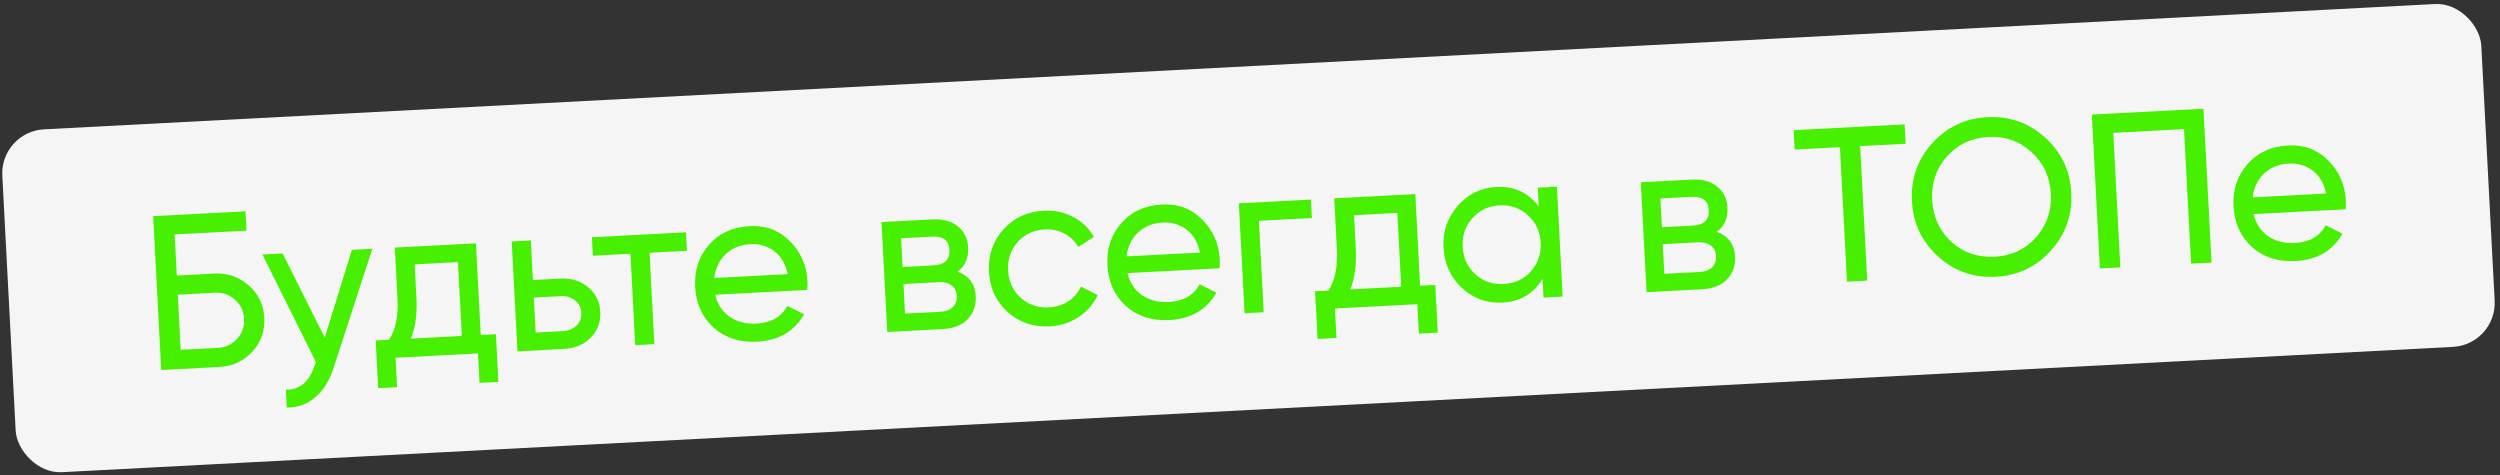
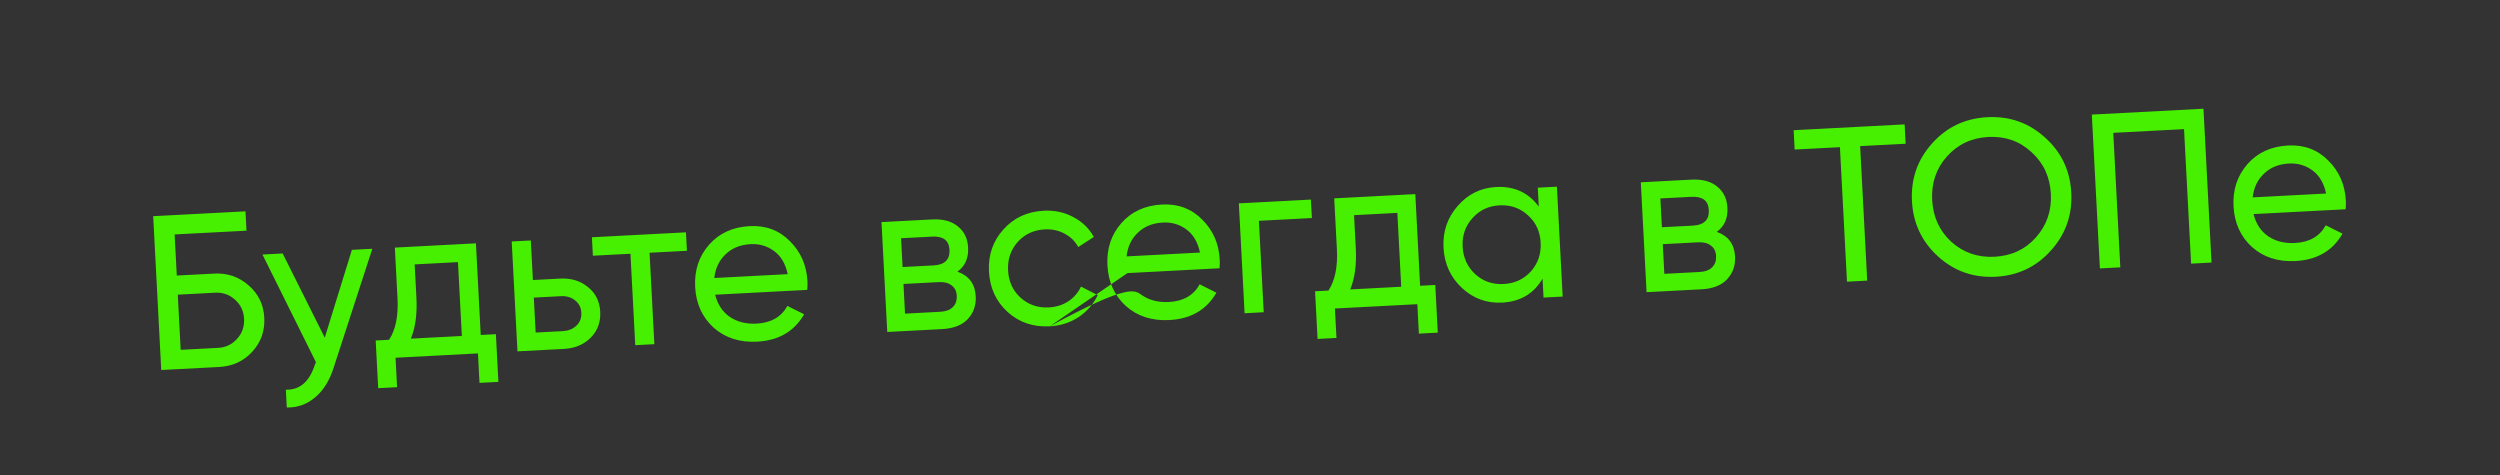
<svg xmlns="http://www.w3.org/2000/svg" width="284" height="54" viewBox="0 0 284 54" fill="none">
  <rect x="0" y="0" width="284" height="54" fill="#333333" stroke="none" />
-   <rect y="14.955" width="282" height="39" rx="5" transform="rotate(-3 0 14.955)" fill="#F5F5F5" />
-   <path d="M24.327 31.079C25.842 31 27.151 31.448 28.253 32.425C29.355 33.386 29.945 34.607 30.022 36.088C30.102 37.602 29.644 38.895 28.648 39.965C27.67 41.035 26.415 41.609 24.883 41.69L18.317 42.034L17.401 24.558L27.887 24.008L28.002 26.205L19.838 26.633L20.083 31.302L24.327 31.079ZM24.77 39.518C25.635 39.472 26.352 39.134 26.919 38.504C27.504 37.872 27.773 37.107 27.725 36.208C27.679 35.326 27.332 34.602 26.685 34.035C26.055 33.467 25.307 33.206 24.441 33.251L20.197 33.474L20.525 39.74L24.77 39.518ZM39.975 28.381L42.297 28.26L37.899 41.783C37.44 43.226 36.748 44.339 35.821 45.122C34.895 45.921 33.814 46.312 32.578 46.293L32.472 44.271C34.009 44.307 35.089 43.416 35.711 41.598L35.887 41.138L29.814 28.914L32.111 28.794L36.893 38.356L39.975 28.381ZM54.612 38.054L56.334 37.964L56.618 43.381L54.471 43.493L54.296 40.148L44.934 40.639L45.109 43.984L42.962 44.097L42.678 38.679L44.201 38.599C44.942 37.459 45.261 35.898 45.157 33.918L44.854 28.126L54.066 27.643L54.612 38.054ZM46.672 38.47L52.465 38.166L52.025 29.778L47.107 30.035L47.304 33.805C47.402 35.669 47.191 37.224 46.672 38.47ZM63.633 31.648C64.881 31.582 65.933 31.903 66.788 32.609C67.658 33.298 68.124 34.233 68.186 35.415C68.248 36.596 67.883 37.584 67.09 38.376C66.313 39.151 65.3 39.571 64.052 39.637L58.784 39.913L58.13 27.43L60.302 27.316L60.537 31.81L63.633 31.648ZM63.946 37.615C64.561 37.582 65.068 37.38 65.466 37.009C65.88 36.62 66.071 36.126 66.039 35.527C66.008 34.928 65.766 34.457 65.314 34.113C64.879 33.769 64.353 33.613 63.738 33.645L60.642 33.807L60.85 37.777L63.946 37.615ZM77.925 26.393L78.035 28.49L73.791 28.712L74.335 39.098L72.163 39.212L71.619 28.826L67.35 29.05L67.24 26.953L77.925 26.393ZM81.243 33.479C81.518 34.583 82.071 35.421 82.902 35.995C83.75 36.568 84.765 36.824 85.947 36.762C87.594 36.676 88.761 36.005 89.446 34.751L91.348 35.703C90.232 37.647 88.451 38.684 86.004 38.812C84.023 38.916 82.376 38.384 81.064 37.218C79.767 36.035 79.068 34.494 78.969 32.596C78.87 30.716 79.396 29.119 80.545 27.807C81.695 26.495 83.235 25.789 85.166 25.688C86.997 25.592 88.52 26.163 89.737 27.401C90.969 28.621 91.633 30.139 91.728 31.953C91.744 32.269 91.736 32.595 91.704 32.931L81.243 33.479ZM85.273 27.735C84.108 27.796 83.16 28.179 82.429 28.885C81.698 29.575 81.269 30.473 81.144 31.581L89.482 31.144C89.237 29.972 88.724 29.098 87.943 28.521C87.162 27.945 86.272 27.683 85.273 27.735ZM108.769 30.86C110.079 31.325 110.77 32.257 110.843 33.655C110.897 34.687 110.592 35.554 109.928 36.256C109.28 36.941 108.315 37.317 107.033 37.384L100.792 37.711L100.137 25.229L105.88 24.928C107.128 24.862 108.11 25.128 108.825 25.724C109.54 26.305 109.924 27.102 109.977 28.117C110.04 29.316 109.637 30.23 108.769 30.86ZM105.882 26.88L102.362 27.065L102.533 30.335L106.053 30.151C107.318 30.084 107.921 29.494 107.863 28.378C107.807 27.313 107.147 26.814 105.882 26.88ZM106.805 35.419C107.437 35.385 107.912 35.21 108.229 34.893C108.563 34.575 108.716 34.142 108.687 33.593C108.66 33.077 108.464 32.686 108.1 32.422C107.751 32.139 107.261 32.015 106.628 32.048L102.634 32.258L102.81 35.628L106.805 35.419ZM119.256 37.069C117.375 37.168 115.778 36.626 114.464 35.443C113.15 34.243 112.444 32.711 112.346 30.847C112.248 28.983 112.791 27.394 113.974 26.081C115.156 24.75 116.687 24.036 118.568 23.937C119.799 23.873 120.922 24.114 121.935 24.662C122.948 25.193 123.722 25.945 124.257 26.919L122.489 28.063C122.138 27.413 121.619 26.907 120.932 26.542C120.262 26.177 119.511 26.016 118.679 26.059C117.431 26.125 116.404 26.604 115.6 27.497C114.812 28.39 114.452 29.468 114.518 30.733C114.583 31.982 115.054 33.008 115.931 33.814C116.824 34.618 117.895 34.987 119.144 34.922C119.976 34.879 120.715 34.648 121.36 34.23C122.005 33.796 122.485 33.237 122.8 32.553L124.703 33.529C124.222 34.539 123.498 35.37 122.531 36.021C121.563 36.656 120.471 37.005 119.256 37.069ZM128.078 31.024C128.353 32.128 128.906 32.967 129.737 33.541C130.585 34.114 131.6 34.369 132.782 34.307C134.429 34.221 135.596 33.551 136.281 32.297L138.184 33.248C137.067 35.193 135.286 36.229 132.839 36.357C130.858 36.461 129.212 35.93 127.899 34.764C126.602 33.58 125.903 32.039 125.804 30.142C125.705 28.261 126.231 26.665 127.381 25.353C128.53 24.041 130.07 23.334 132.001 23.233C133.832 23.137 135.355 23.708 136.572 24.946C137.804 26.167 138.468 27.684 138.563 29.498C138.579 29.815 138.571 30.14 138.539 30.476L128.078 31.024ZM132.108 25.28C130.943 25.341 129.995 25.725 129.265 26.431C128.533 27.12 128.104 28.019 127.979 29.127L136.317 28.69C136.072 27.518 135.559 26.643 134.778 26.067C133.997 25.49 133.107 25.228 132.108 25.28ZM148.92 22.672L149.03 24.769L143.013 25.084L143.557 35.47L141.385 35.584L140.731 23.101L148.92 22.672ZM161.325 32.461L163.048 32.371L163.332 37.788L161.185 37.901L161.01 34.556L151.647 35.046L151.823 38.392L149.676 38.504L149.392 33.087L150.915 33.007C151.656 31.866 151.975 30.306 151.871 28.325L151.567 22.533L160.78 22.05L161.325 32.461ZM153.386 32.877L159.178 32.574L158.739 24.185L153.821 24.443L154.018 28.213C154.116 30.077 153.905 31.632 153.386 32.877ZM174.692 21.321L176.864 21.207L177.518 33.69L175.346 33.804L175.233 31.657C174.238 33.361 172.708 34.268 170.645 34.376C168.897 34.468 167.374 33.913 166.076 32.713C164.777 31.496 164.08 29.972 163.984 28.141C163.888 26.31 164.423 24.73 165.588 23.401C166.753 22.055 168.209 21.336 169.956 21.244C172.02 21.136 173.636 21.877 174.804 23.468L174.692 21.321ZM170.809 32.264C172.074 32.198 173.109 31.718 173.913 30.825C174.717 29.915 175.085 28.828 175.019 27.563C174.953 26.298 174.473 25.263 173.579 24.459C172.685 23.638 171.606 23.261 170.341 23.327C169.093 23.392 168.067 23.88 167.263 24.79C166.459 25.683 166.09 26.762 166.156 28.027C166.222 29.292 166.703 30.335 167.597 31.156C168.49 31.96 169.561 32.33 170.809 32.264ZM195.028 26.339C196.337 26.804 197.028 27.736 197.102 29.134C197.156 30.166 196.851 31.033 196.187 31.736C195.538 32.42 194.573 32.797 193.292 32.864L187.05 33.191L186.396 20.708L192.138 20.407C193.386 20.341 194.368 20.607 195.084 21.204C195.799 21.784 196.183 22.582 196.236 23.597C196.299 24.795 195.896 25.709 195.028 26.339ZM192.14 22.36L188.62 22.544L188.792 25.814L192.312 25.63C193.577 25.564 194.18 24.973 194.122 23.858C194.066 22.793 193.405 22.293 192.14 22.36ZM193.064 30.898C193.696 30.865 194.171 30.69 194.488 30.373C194.822 30.055 194.974 29.621 194.946 29.072C194.918 28.556 194.723 28.166 194.358 27.901C194.01 27.619 193.519 27.494 192.887 27.527L188.892 27.737L189.069 31.107L193.064 30.898ZM216.366 14.13L216.481 16.327L211.313 16.598L212.114 31.877L209.817 31.998L209.016 16.719L203.873 16.988L203.758 14.791L216.366 14.13ZM232.988 28.455C231.333 30.311 229.24 31.305 226.711 31.438C224.181 31.57 221.996 30.8 220.156 29.128C218.316 27.455 217.33 25.362 217.198 22.849C217.065 20.319 217.827 18.134 219.483 16.295C221.138 14.439 223.231 13.445 225.761 13.313C228.29 13.18 230.475 13.95 232.316 15.623C234.171 17.278 235.166 19.37 235.298 21.9C235.43 24.413 234.66 26.598 232.988 28.455ZM221.671 27.471C223.037 28.701 224.677 29.266 226.591 29.166C228.506 29.066 230.069 28.333 231.283 26.967C232.512 25.584 233.077 23.936 232.976 22.022C232.875 20.091 232.141 18.511 230.775 17.281C229.425 16.033 227.792 15.459 225.878 15.559C223.964 15.66 222.393 16.401 221.163 17.784C219.95 19.15 219.394 20.798 219.495 22.728C219.595 24.642 220.321 26.223 221.671 27.471ZM250.314 12.351L251.23 29.827L248.908 29.949L248.107 14.67L240.068 15.091L240.869 30.37L238.547 30.492L237.631 13.016L250.314 12.351ZM256.003 24.32C256.278 25.424 256.831 26.263 257.662 26.837C258.51 27.41 259.525 27.665 260.707 27.603C262.354 27.517 263.521 26.847 264.206 25.592L266.109 26.544C264.992 28.488 263.211 29.525 260.764 29.653C258.783 29.757 257.137 29.226 255.824 28.059C254.527 26.876 253.829 25.335 253.729 23.438C253.631 21.557 254.156 19.961 255.306 18.649C256.455 17.337 257.995 16.63 259.926 16.529C261.757 16.433 263.28 17.004 264.497 18.242C265.729 19.462 266.393 20.98 266.488 22.794C266.504 23.11 266.496 23.436 266.464 23.772L256.003 24.32ZM260.033 18.576C258.868 18.637 257.92 19.021 257.19 19.727C256.458 20.416 256.029 21.314 255.904 22.422L264.242 21.985C263.997 20.813 263.484 19.939 262.703 19.362C261.922 18.786 261.032 18.524 260.033 18.576Z" fill="#46F000" />
+   <path d="M24.327 31.079C25.842 31 27.151 31.448 28.253 32.425C29.355 33.386 29.945 34.607 30.022 36.088C30.102 37.602 29.644 38.895 28.648 39.965C27.67 41.035 26.415 41.609 24.883 41.69L18.317 42.034L17.401 24.558L27.887 24.008L28.002 26.205L19.838 26.633L20.083 31.302L24.327 31.079ZM24.77 39.518C25.635 39.472 26.352 39.134 26.919 38.504C27.504 37.872 27.773 37.107 27.725 36.208C27.679 35.326 27.332 34.602 26.685 34.035C26.055 33.467 25.307 33.206 24.441 33.251L20.197 33.474L20.525 39.74L24.77 39.518ZM39.975 28.381L42.297 28.26L37.899 41.783C37.44 43.226 36.748 44.339 35.821 45.122C34.895 45.921 33.814 46.312 32.578 46.293L32.472 44.271C34.009 44.307 35.089 43.416 35.711 41.598L35.887 41.138L29.814 28.914L32.111 28.794L36.893 38.356L39.975 28.381ZM54.612 38.054L56.334 37.964L56.618 43.381L54.471 43.493L54.296 40.148L44.934 40.639L45.109 43.984L42.962 44.097L42.678 38.679L44.201 38.599C44.942 37.459 45.261 35.898 45.157 33.918L44.854 28.126L54.066 27.643L54.612 38.054ZM46.672 38.47L52.465 38.166L52.025 29.778L47.107 30.035L47.304 33.805C47.402 35.669 47.191 37.224 46.672 38.47ZM63.633 31.648C64.881 31.582 65.933 31.903 66.788 32.609C67.658 33.298 68.124 34.233 68.186 35.415C68.248 36.596 67.883 37.584 67.09 38.376C66.313 39.151 65.3 39.571 64.052 39.637L58.784 39.913L58.13 27.43L60.302 27.316L60.537 31.81L63.633 31.648ZM63.946 37.615C64.561 37.582 65.068 37.38 65.466 37.009C65.88 36.62 66.071 36.126 66.039 35.527C66.008 34.928 65.766 34.457 65.314 34.113C64.879 33.769 64.353 33.613 63.738 33.645L60.642 33.807L60.85 37.777L63.946 37.615ZM77.925 26.393L78.035 28.49L73.791 28.712L74.335 39.098L72.163 39.212L71.619 28.826L67.35 29.05L67.24 26.953L77.925 26.393ZM81.243 33.479C81.518 34.583 82.071 35.421 82.902 35.995C83.75 36.568 84.765 36.824 85.947 36.762C87.594 36.676 88.761 36.005 89.446 34.751L91.348 35.703C90.232 37.647 88.451 38.684 86.004 38.812C84.023 38.916 82.376 38.384 81.064 37.218C79.767 36.035 79.068 34.494 78.969 32.596C78.87 30.716 79.396 29.119 80.545 27.807C81.695 26.495 83.235 25.789 85.166 25.688C86.997 25.592 88.52 26.163 89.737 27.401C90.969 28.621 91.633 30.139 91.728 31.953C91.744 32.269 91.736 32.595 91.704 32.931L81.243 33.479ZM85.273 27.735C84.108 27.796 83.16 28.179 82.429 28.885C81.698 29.575 81.269 30.473 81.144 31.581L89.482 31.144C89.237 29.972 88.724 29.098 87.943 28.521C87.162 27.945 86.272 27.683 85.273 27.735ZM108.769 30.86C110.079 31.325 110.77 32.257 110.843 33.655C110.897 34.687 110.592 35.554 109.928 36.256C109.28 36.941 108.315 37.317 107.033 37.384L100.792 37.711L100.137 25.229L105.88 24.928C107.128 24.862 108.11 25.128 108.825 25.724C109.54 26.305 109.924 27.102 109.977 28.117C110.04 29.316 109.637 30.23 108.769 30.86ZM105.882 26.88L102.362 27.065L102.533 30.335L106.053 30.151C107.318 30.084 107.921 29.494 107.863 28.378C107.807 27.313 107.147 26.814 105.882 26.88ZM106.805 35.419C107.437 35.385 107.912 35.21 108.229 34.893C108.563 34.575 108.716 34.142 108.687 33.593C108.66 33.077 108.464 32.686 108.1 32.422C107.751 32.139 107.261 32.015 106.628 32.048L102.634 32.258L102.81 35.628L106.805 35.419ZM119.256 37.069C117.375 37.168 115.778 36.626 114.464 35.443C113.15 34.243 112.444 32.711 112.346 30.847C112.248 28.983 112.791 27.394 113.974 26.081C115.156 24.75 116.687 24.036 118.568 23.937C119.799 23.873 120.922 24.114 121.935 24.662C122.948 25.193 123.722 25.945 124.257 26.919L122.489 28.063C122.138 27.413 121.619 26.907 120.932 26.542C120.262 26.177 119.511 26.016 118.679 26.059C117.431 26.125 116.404 26.604 115.6 27.497C114.812 28.39 114.452 29.468 114.518 30.733C114.583 31.982 115.054 33.008 115.931 33.814C116.824 34.618 117.895 34.987 119.144 34.922C119.976 34.879 120.715 34.648 121.36 34.23C122.005 33.796 122.485 33.237 122.8 32.553L124.703 33.529C124.222 34.539 123.498 35.37 122.531 36.021C121.563 36.656 120.471 37.005 119.256 37.069ZC128.353 32.128 128.906 32.967 129.737 33.541C130.585 34.114 131.6 34.369 132.782 34.307C134.429 34.221 135.596 33.551 136.281 32.297L138.184 33.248C137.067 35.193 135.286 36.229 132.839 36.357C130.858 36.461 129.212 35.93 127.899 34.764C126.602 33.58 125.903 32.039 125.804 30.142C125.705 28.261 126.231 26.665 127.381 25.353C128.53 24.041 130.07 23.334 132.001 23.233C133.832 23.137 135.355 23.708 136.572 24.946C137.804 26.167 138.468 27.684 138.563 29.498C138.579 29.815 138.571 30.14 138.539 30.476L128.078 31.024ZM132.108 25.28C130.943 25.341 129.995 25.725 129.265 26.431C128.533 27.12 128.104 28.019 127.979 29.127L136.317 28.69C136.072 27.518 135.559 26.643 134.778 26.067C133.997 25.49 133.107 25.228 132.108 25.28ZM148.92 22.672L149.03 24.769L143.013 25.084L143.557 35.47L141.385 35.584L140.731 23.101L148.92 22.672ZM161.325 32.461L163.048 32.371L163.332 37.788L161.185 37.901L161.01 34.556L151.647 35.046L151.823 38.392L149.676 38.504L149.392 33.087L150.915 33.007C151.656 31.866 151.975 30.306 151.871 28.325L151.567 22.533L160.78 22.05L161.325 32.461ZM153.386 32.877L159.178 32.574L158.739 24.185L153.821 24.443L154.018 28.213C154.116 30.077 153.905 31.632 153.386 32.877ZM174.692 21.321L176.864 21.207L177.518 33.69L175.346 33.804L175.233 31.657C174.238 33.361 172.708 34.268 170.645 34.376C168.897 34.468 167.374 33.913 166.076 32.713C164.777 31.496 164.08 29.972 163.984 28.141C163.888 26.31 164.423 24.73 165.588 23.401C166.753 22.055 168.209 21.336 169.956 21.244C172.02 21.136 173.636 21.877 174.804 23.468L174.692 21.321ZM170.809 32.264C172.074 32.198 173.109 31.718 173.913 30.825C174.717 29.915 175.085 28.828 175.019 27.563C174.953 26.298 174.473 25.263 173.579 24.459C172.685 23.638 171.606 23.261 170.341 23.327C169.093 23.392 168.067 23.88 167.263 24.79C166.459 25.683 166.09 26.762 166.156 28.027C166.222 29.292 166.703 30.335 167.597 31.156C168.49 31.96 169.561 32.33 170.809 32.264ZM195.028 26.339C196.337 26.804 197.028 27.736 197.102 29.134C197.156 30.166 196.851 31.033 196.187 31.736C195.538 32.42 194.573 32.797 193.292 32.864L187.05 33.191L186.396 20.708L192.138 20.407C193.386 20.341 194.368 20.607 195.084 21.204C195.799 21.784 196.183 22.582 196.236 23.597C196.299 24.795 195.896 25.709 195.028 26.339ZM192.14 22.36L188.62 22.544L188.792 25.814L192.312 25.63C193.577 25.564 194.18 24.973 194.122 23.858C194.066 22.793 193.405 22.293 192.14 22.36ZM193.064 30.898C193.696 30.865 194.171 30.69 194.488 30.373C194.822 30.055 194.974 29.621 194.946 29.072C194.918 28.556 194.723 28.166 194.358 27.901C194.01 27.619 193.519 27.494 192.887 27.527L188.892 27.737L189.069 31.107L193.064 30.898ZM216.366 14.13L216.481 16.327L211.313 16.598L212.114 31.877L209.817 31.998L209.016 16.719L203.873 16.988L203.758 14.791L216.366 14.13ZM232.988 28.455C231.333 30.311 229.24 31.305 226.711 31.438C224.181 31.57 221.996 30.8 220.156 29.128C218.316 27.455 217.33 25.362 217.198 22.849C217.065 20.319 217.827 18.134 219.483 16.295C221.138 14.439 223.231 13.445 225.761 13.313C228.29 13.18 230.475 13.95 232.316 15.623C234.171 17.278 235.166 19.37 235.298 21.9C235.43 24.413 234.66 26.598 232.988 28.455ZM221.671 27.471C223.037 28.701 224.677 29.266 226.591 29.166C228.506 29.066 230.069 28.333 231.283 26.967C232.512 25.584 233.077 23.936 232.976 22.022C232.875 20.091 232.141 18.511 230.775 17.281C229.425 16.033 227.792 15.459 225.878 15.559C223.964 15.66 222.393 16.401 221.163 17.784C219.95 19.15 219.394 20.798 219.495 22.728C219.595 24.642 220.321 26.223 221.671 27.471ZM250.314 12.351L251.23 29.827L248.908 29.949L248.107 14.67L240.068 15.091L240.869 30.37L238.547 30.492L237.631 13.016L250.314 12.351ZM256.003 24.32C256.278 25.424 256.831 26.263 257.662 26.837C258.51 27.41 259.525 27.665 260.707 27.603C262.354 27.517 263.521 26.847 264.206 25.592L266.109 26.544C264.992 28.488 263.211 29.525 260.764 29.653C258.783 29.757 257.137 29.226 255.824 28.059C254.527 26.876 253.829 25.335 253.729 23.438C253.631 21.557 254.156 19.961 255.306 18.649C256.455 17.337 257.995 16.63 259.926 16.529C261.757 16.433 263.28 17.004 264.497 18.242C265.729 19.462 266.393 20.98 266.488 22.794C266.504 23.11 266.496 23.436 266.464 23.772L256.003 24.32ZM260.033 18.576C258.868 18.637 257.92 19.021 257.19 19.727C256.458 20.416 256.029 21.314 255.904 22.422L264.242 21.985C263.997 20.813 263.484 19.939 262.703 19.362C261.922 18.786 261.032 18.524 260.033 18.576Z" fill="#46F000" />
</svg>